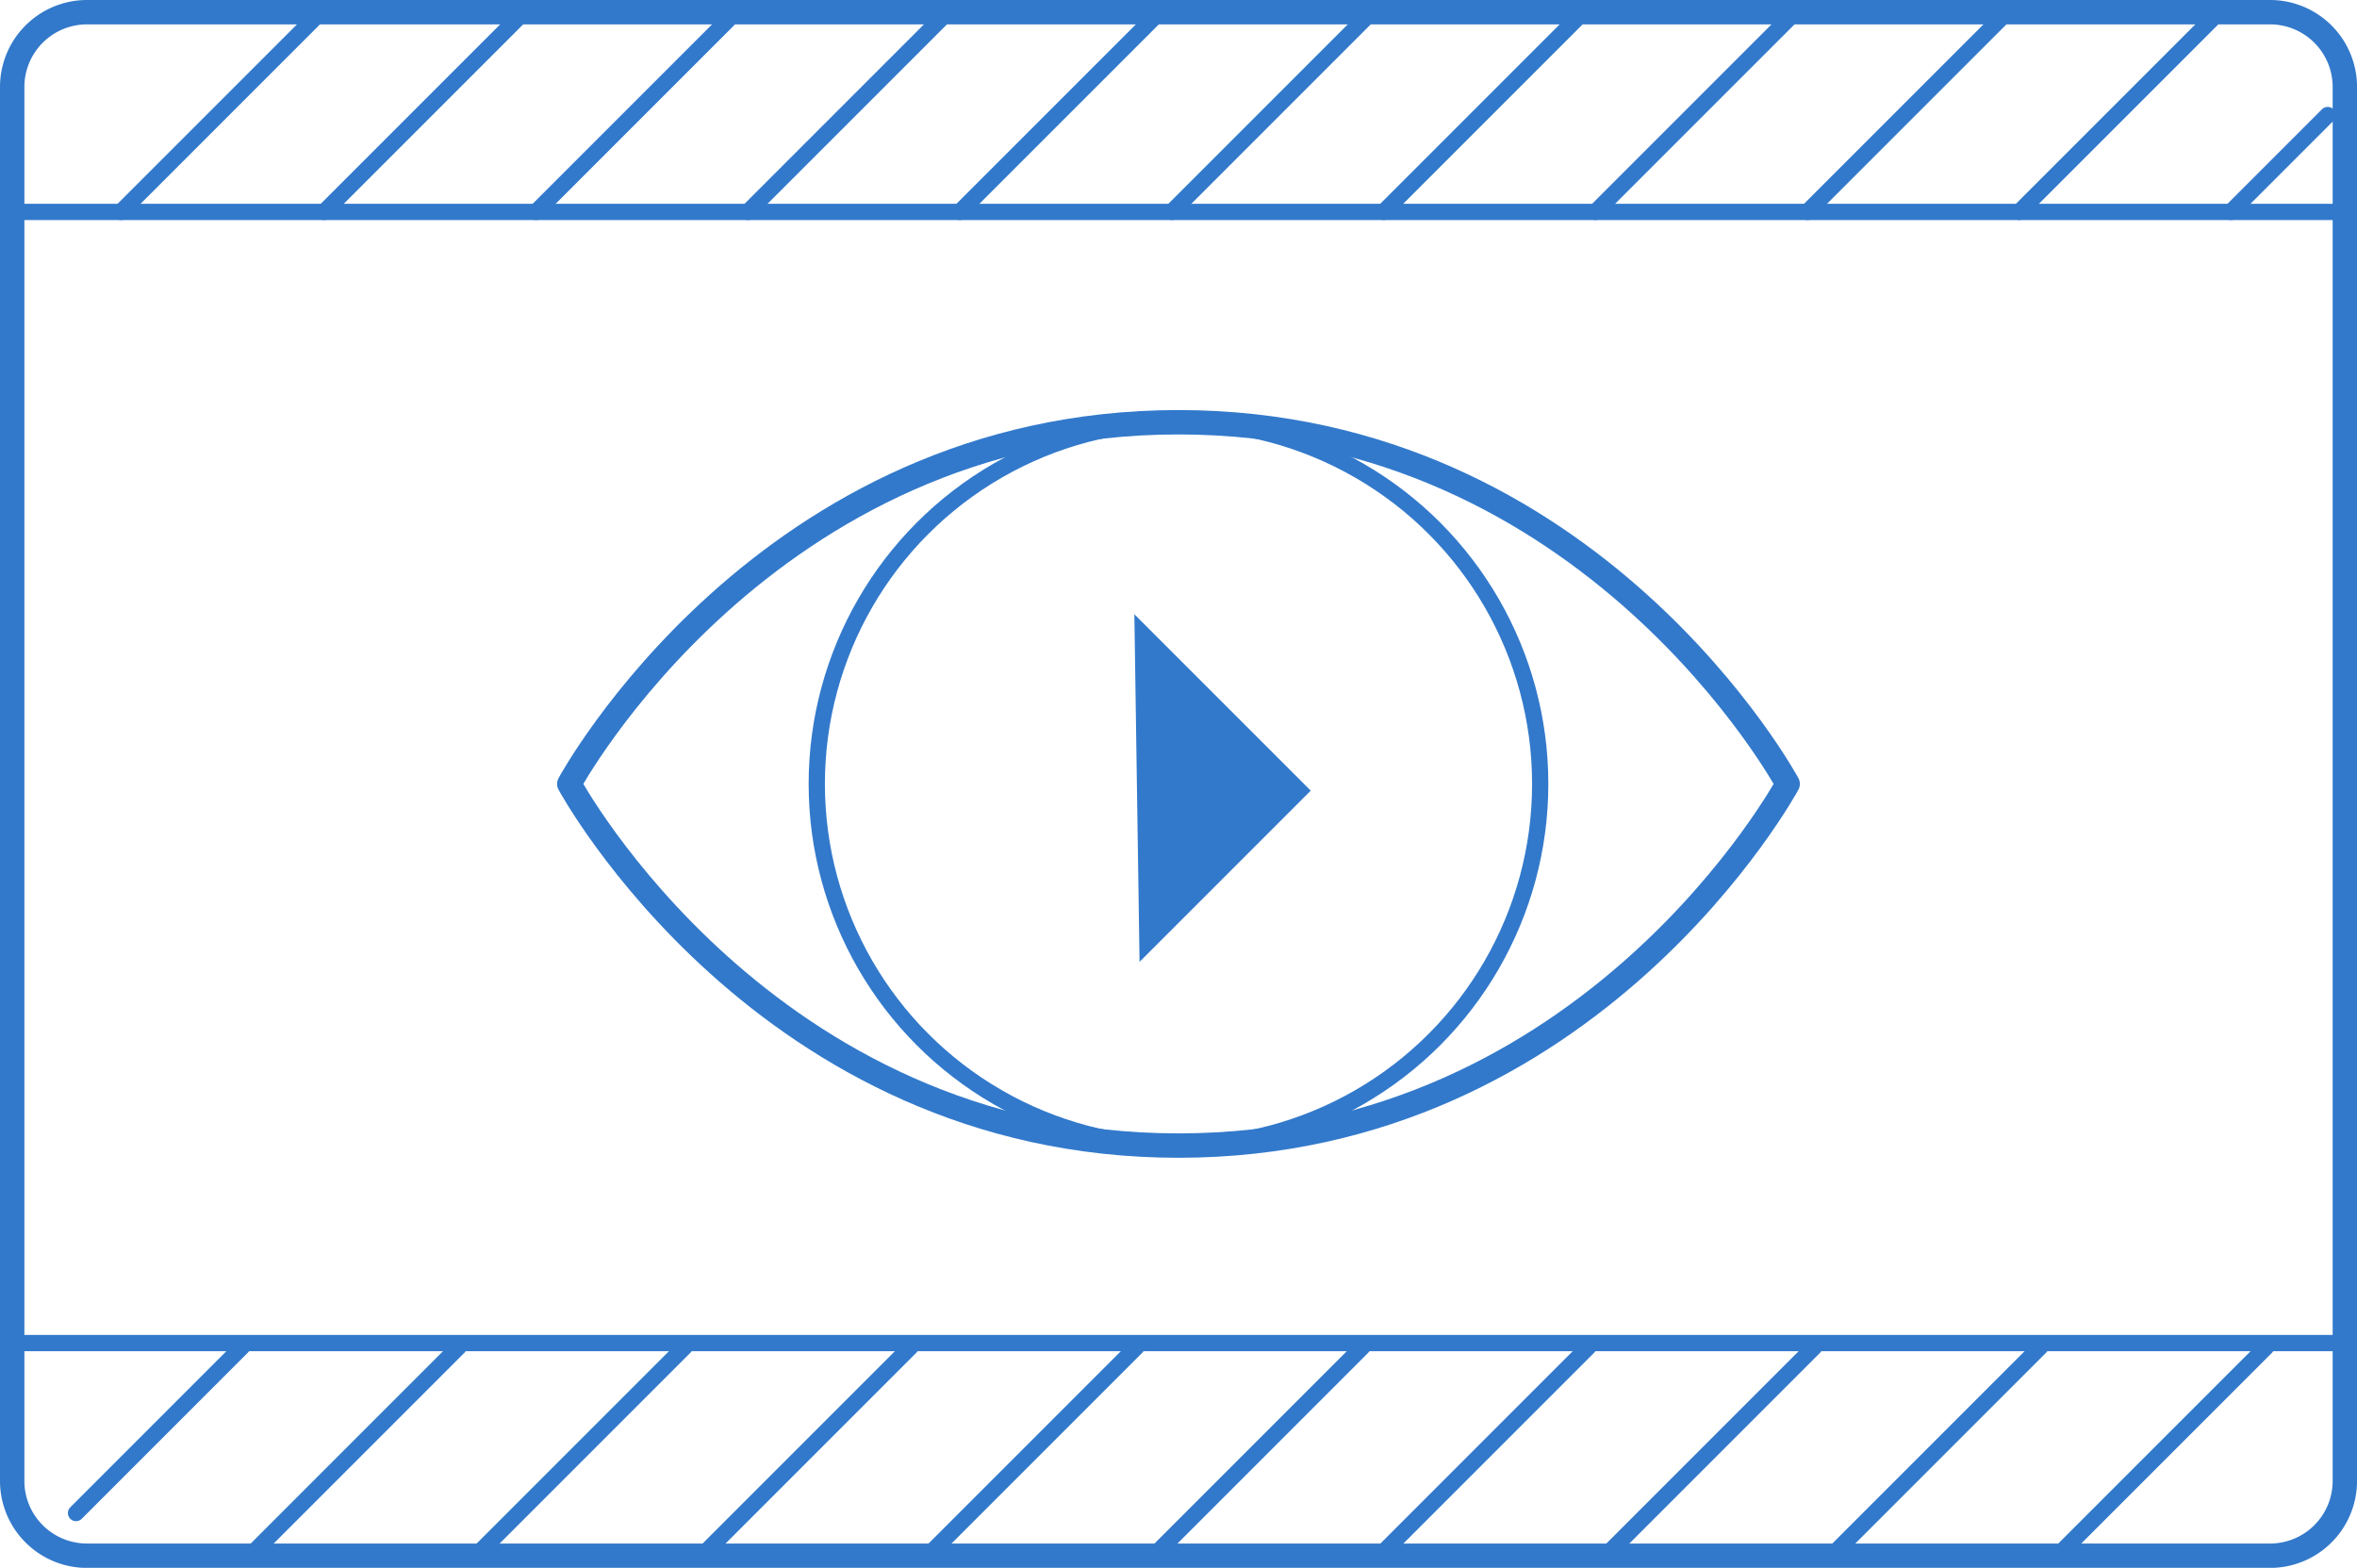
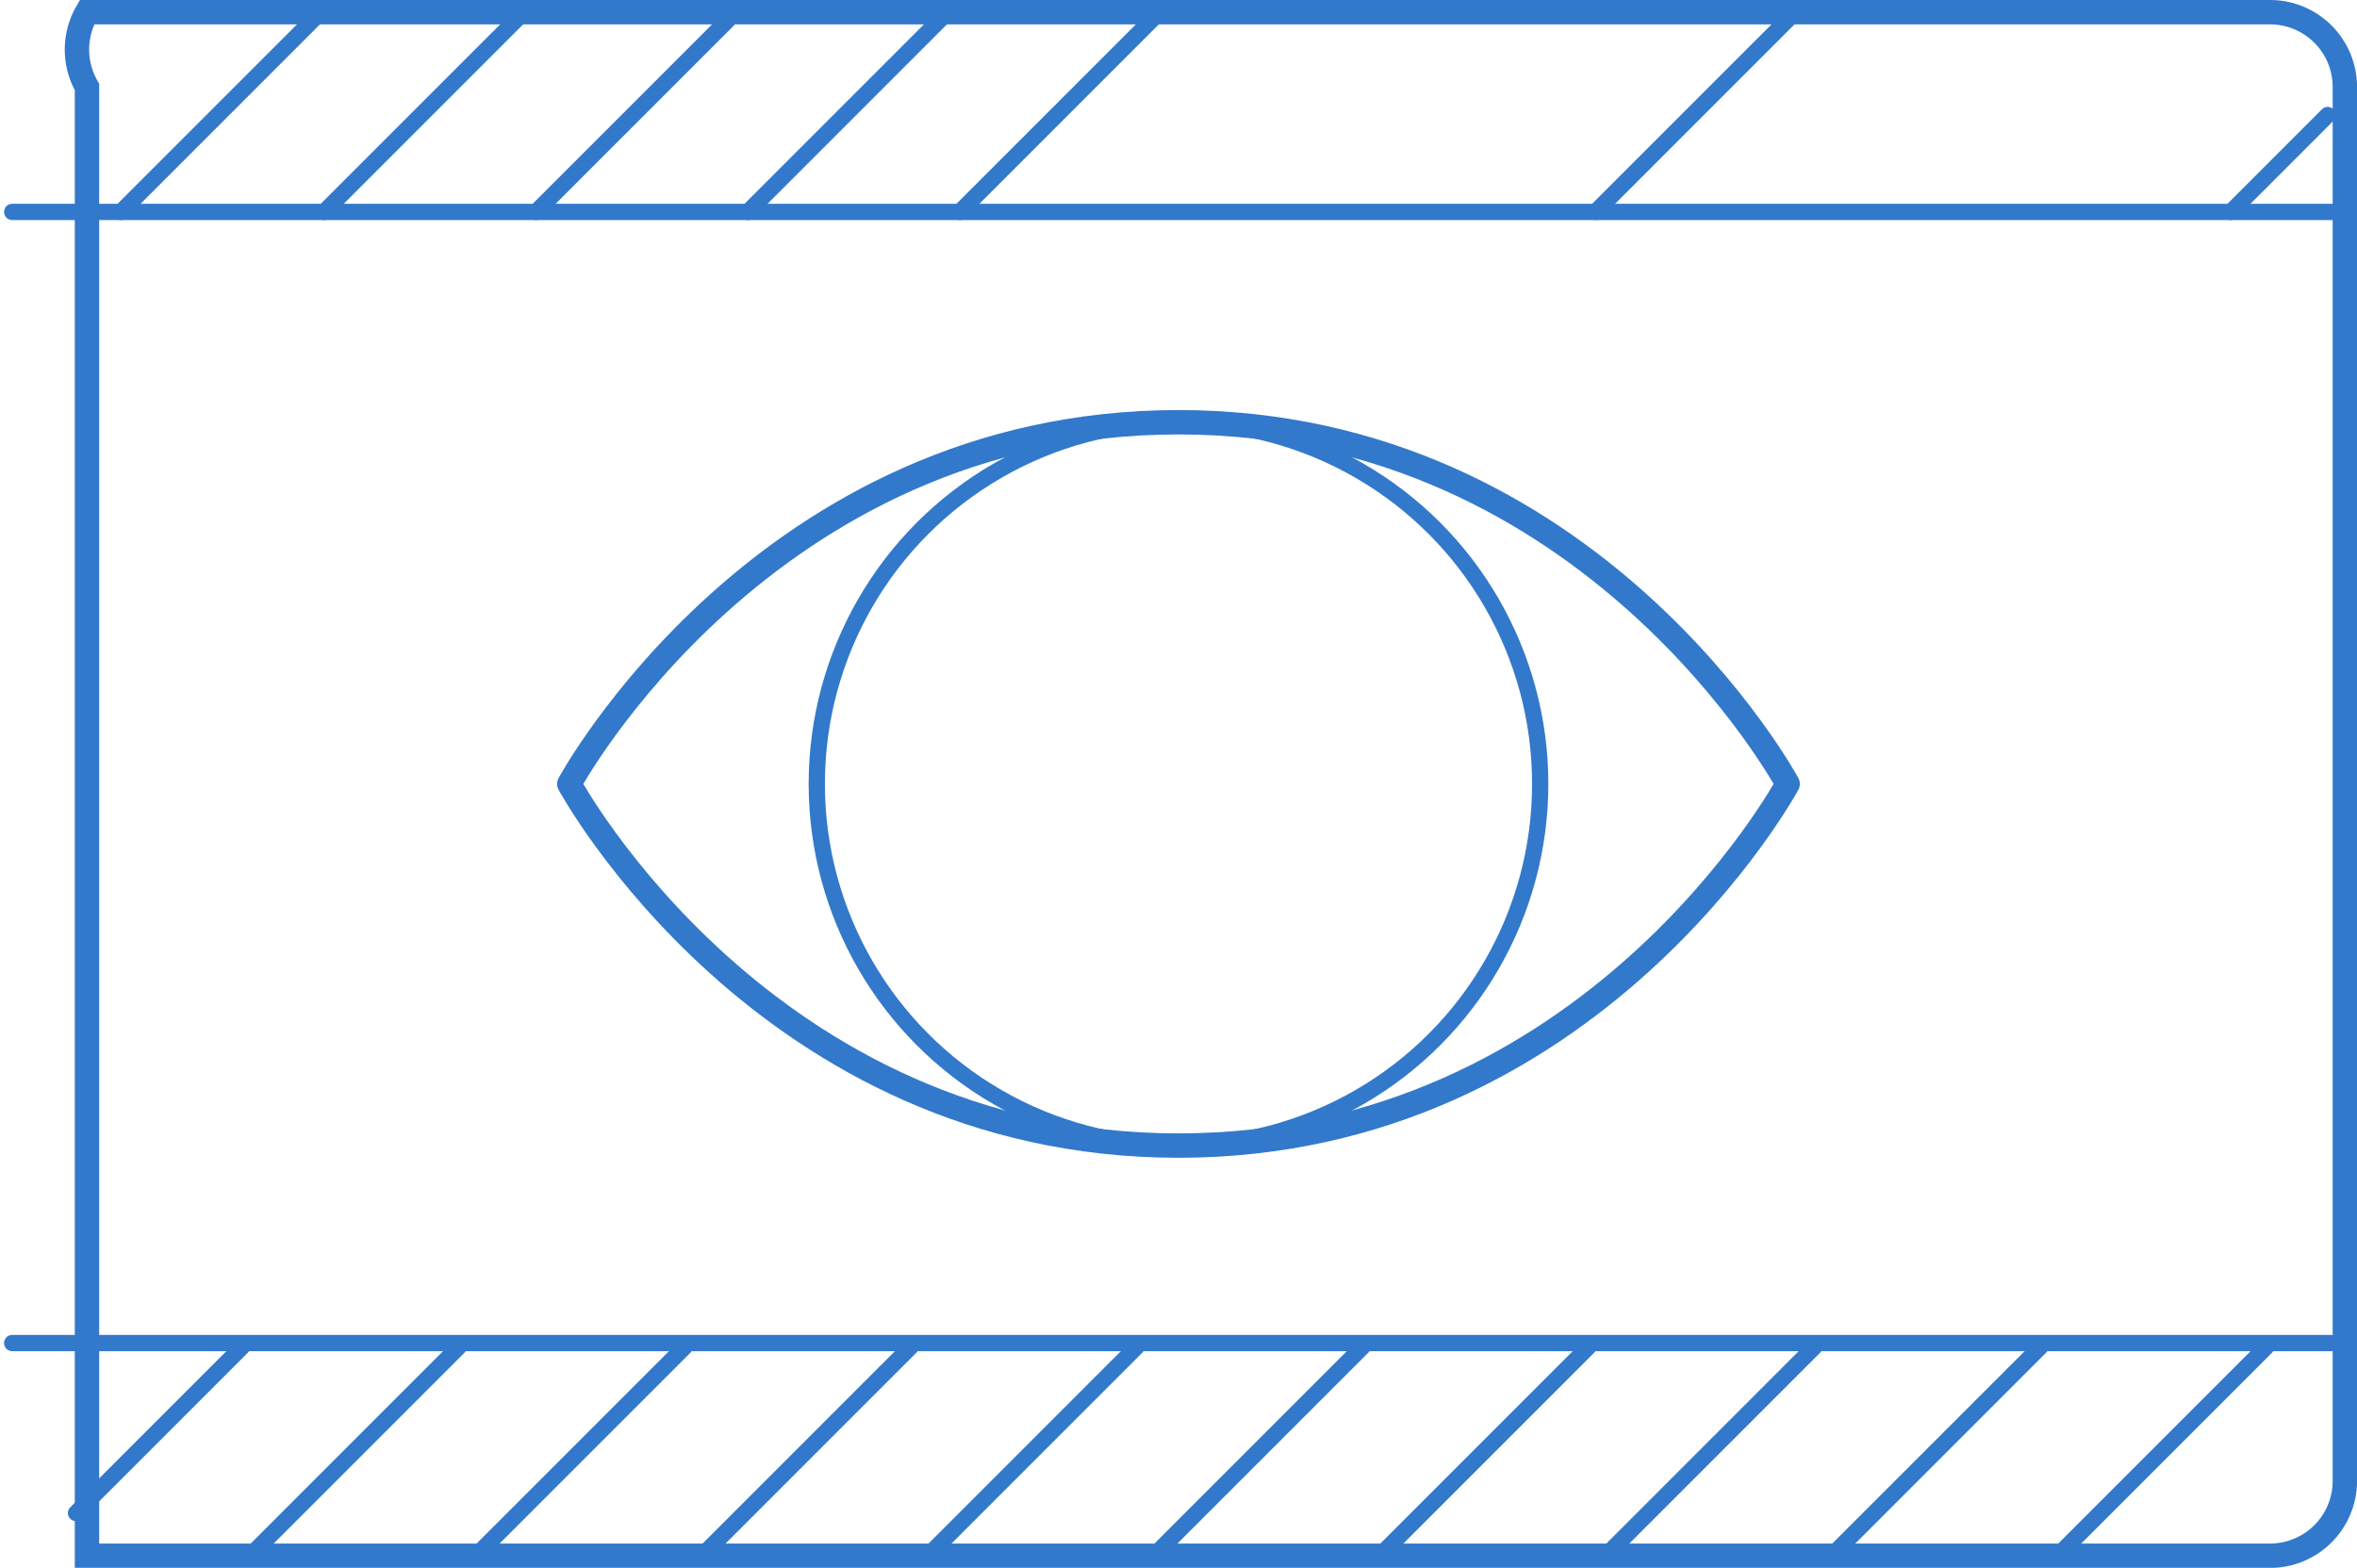
<svg xmlns="http://www.w3.org/2000/svg" width="144.965" height="96.421" viewBox="0 0 144.965 96.421">
  <defs>
    <style>.a,.b,.c{fill:none;stroke-linecap:round;}.a,.b,.c,.d{stroke:#3279cb;}.a,.b{stroke-width:1.5px;}.b,.c{stroke-linejoin:round;}.d{fill:#3279cb;}</style>
  </defs>
  <g transform="translate(-49.173 -31.404)">
-     <path class="a" d="M4.6,0H138.868a4.6,4.6,0,0,1,4.6,4.6V90.325a4.6,4.6,0,0,1-4.6,4.6H4.6a4.6,4.6,0,0,1-4.6-4.6V4.6A4.6,4.6,0,0,1,4.6,0Z" transform="translate(49.923 32.154)" />
+     <path class="a" d="M4.6,0H138.868a4.6,4.6,0,0,1,4.6,4.6V90.325a4.6,4.6,0,0,1-4.6,4.6H4.6V4.6A4.6,4.6,0,0,1,4.6,0Z" transform="translate(49.923 32.154)" />
    <path class="b" d="M137.987,64.058S125.979,86.3,100.519,86.3,63.051,64.058,63.051,64.058s12.011-22.242,37.468-22.242S137.987,64.058,137.987,64.058Z" transform="translate(21.135 15.556)" />
    <circle class="c" cx="22.247" cy="22.247" r="22.247" transform="translate(99.408 57.367)" />
-     <path class="d" d="M76.566,46.81l9.623,9.623-9.34,9.34Z" transform="translate(42.893 23.595)" />
    <line class="c" x2="143.465" transform="translate(49.923 44.437)" />
    <line class="c" x2="143.465" transform="translate(49.923 114.001)" />
    <line class="c" y1="10.21" x2="10.21" transform="translate(53.849 114.244)" />
    <line class="c" y1="12.708" x2="12.708" transform="translate(64.676 114.244)" />
    <line class="c" y1="12.708" x2="12.708" transform="translate(78.573 114.244)" />
    <line class="c" y1="12.708" x2="12.708" transform="translate(92.469 114.244)" />
    <line class="c" y1="12.708" x2="12.708" transform="translate(106.366 114.244)" />
    <line class="c" y1="12.708" x2="12.708" transform="translate(120.262 114.244)" />
    <line class="c" y1="12.708" x2="12.708" transform="translate(134.158 114.244)" />
    <line class="c" y1="12.708" x2="12.708" transform="translate(148.055 114.244)" />
    <line class="c" y1="12.708" x2="12.708" transform="translate(161.951 114.244)" />
    <line class="c" y1="12.708" x2="12.708" transform="translate(175.848 114.244)" />
    <line class="c" y1="11.918" x2="11.918" transform="translate(56.612 32.519)" />
    <line class="c" y1="11.918" x2="11.918" transform="translate(69.108 32.519)" />
    <line class="c" y1="11.918" x2="11.918" transform="translate(82.14 32.519)" />
    <line class="c" y1="11.918" x2="11.918" transform="translate(95.173 32.519)" />
    <line class="c" y1="11.918" x2="11.918" transform="translate(108.205 32.519)" />
-     <line class="c" y1="11.918" x2="11.918" transform="translate(121.238 32.519)" />
-     <line class="c" y1="11.918" x2="11.918" transform="translate(134.27 32.519)" />
    <line class="c" y1="11.918" x2="11.918" transform="translate(147.302 32.519)" />
-     <line class="c" y1="11.918" x2="11.918" transform="translate(160.335 32.519)" />
-     <line class="c" y1="11.918" x2="11.918" transform="translate(173.367 32.519)" />
    <line class="c" y1="5.959" x2="5.959" transform="translate(186.379 38.478)" />
  </g>
</svg>